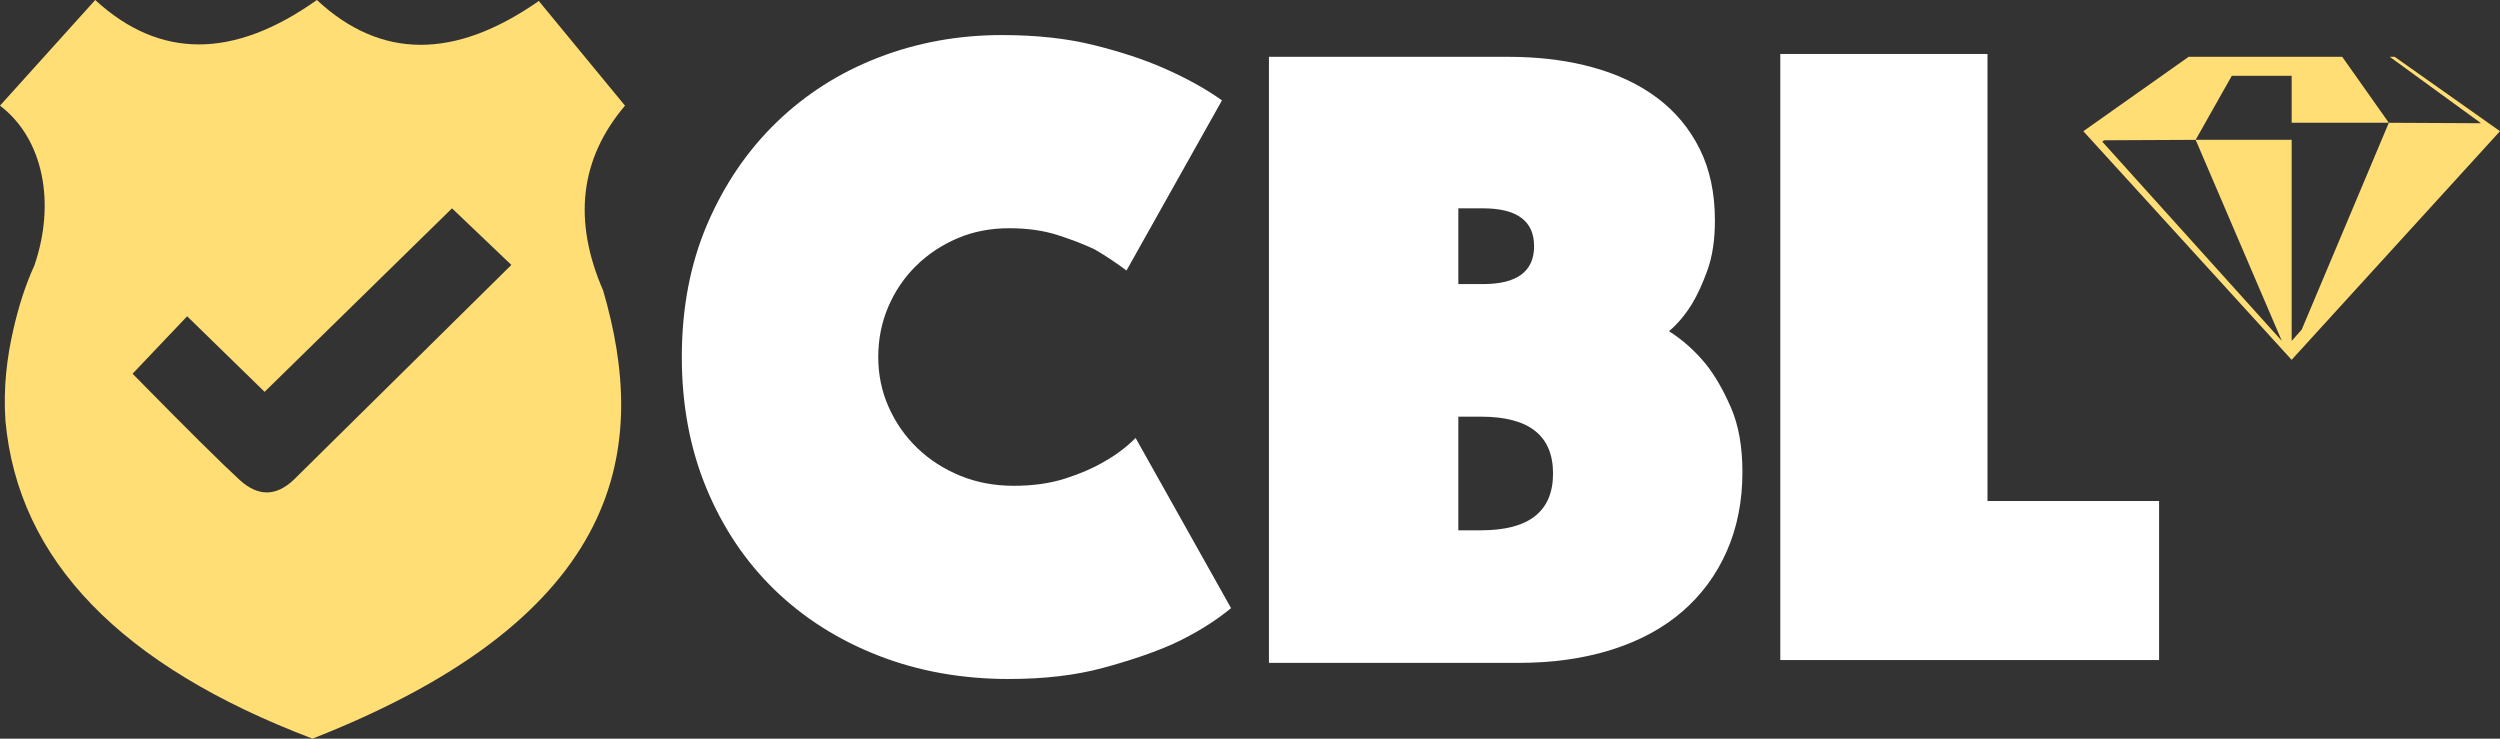
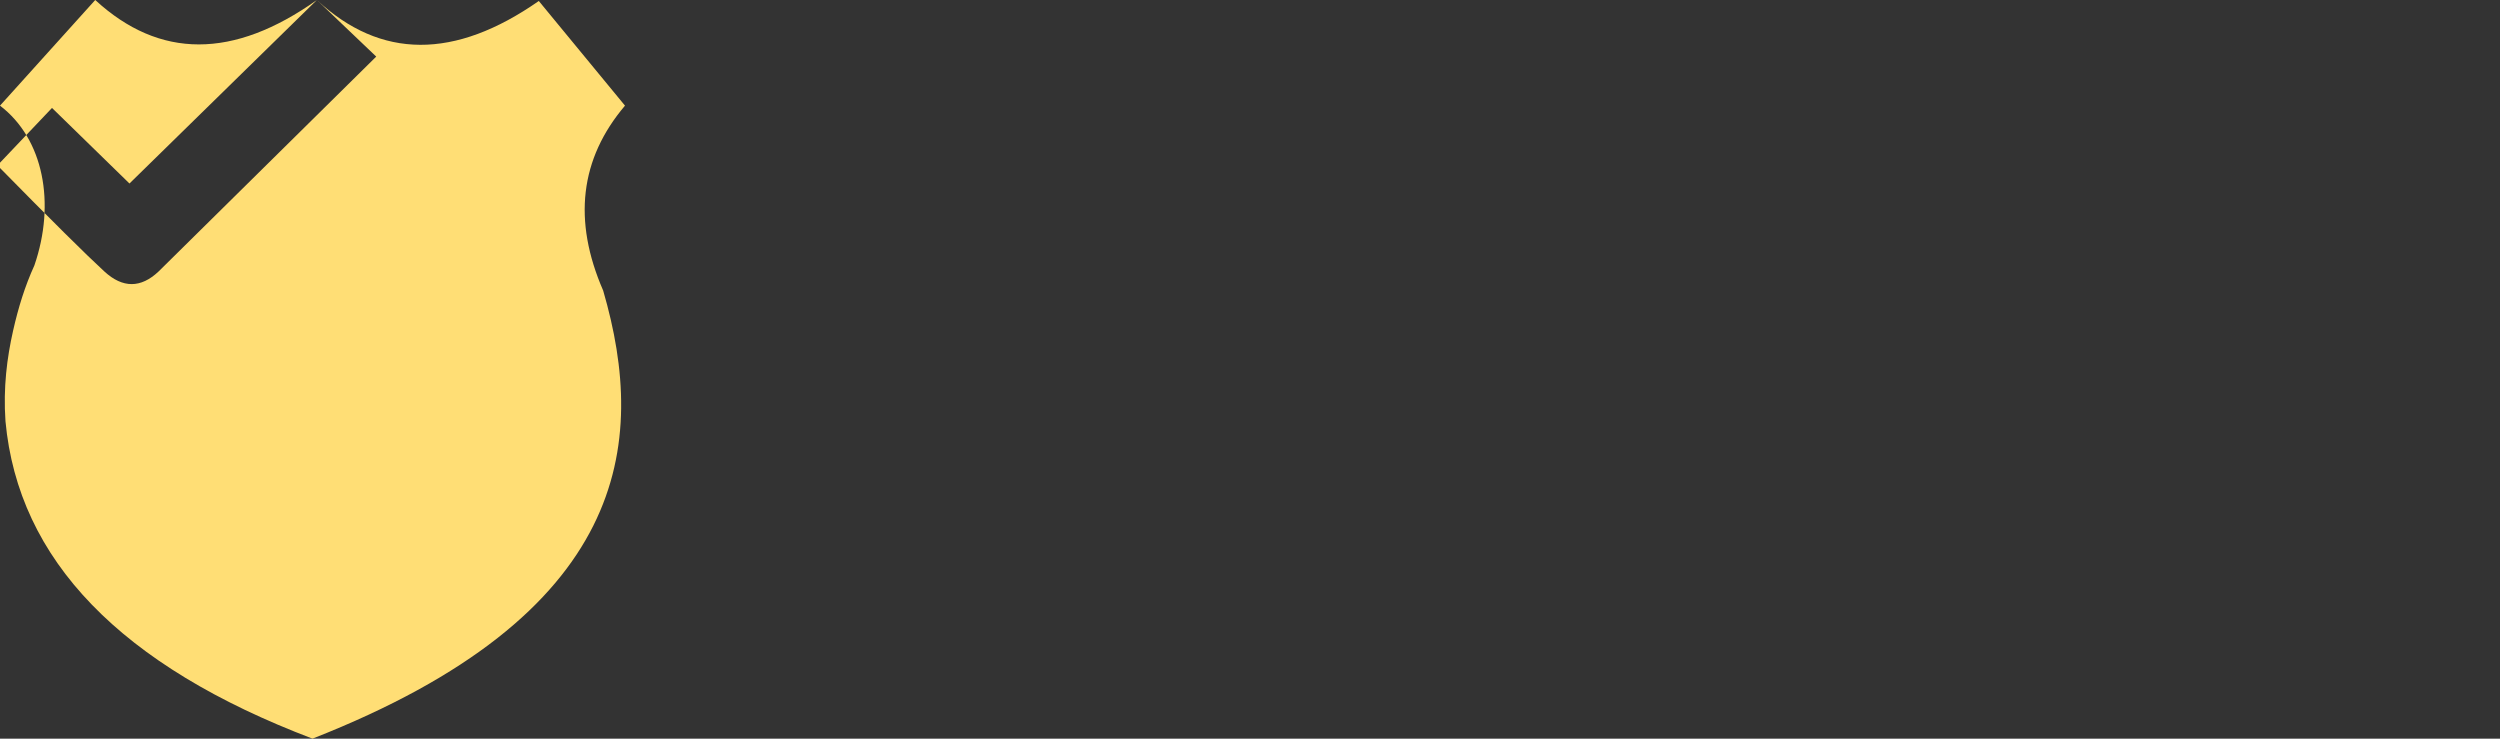
<svg xmlns="http://www.w3.org/2000/svg" height="39px" width="132px" version="1.1" viewBox="0 0 132 39">
  <rect x="0" y="0" width="132" height="39" fill="#333333" stroke="none" />
  <g id="Page-1" fill-rule="evenodd">
-     <path id="Combined-Shape" fill="#FFDE75" d="m16.731 0c3.368 3.137 7.274 3.155 11.718 0.052l4.551 5.526c-2.38 2.806-2.764 6.062-1.152 9.766 2.368 8.135 1.346 17.105-15.348 23.656-10.131-3.846-15.535-9.433-16.211-16.761-0.123-1.783 0.081-3.351 0.402-4.777 0.278-1.232 0.627-2.356 1.124-3.448 1.133-3.292 0.485-6.683-1.815-8.436l5.028-5.578c3.397 3.127 7.298 3.127 11.703 0zm7.135 11l-9.895 9.689-4.09-3.99-2.881 3.034c2.797 2.848 4.68 4.715 5.647 5.602s1.92 0.887 2.86 0l11.493-11.347-3.134-2.988z" />
-     <path id="Path" fill-rule="nonzero" fill="#fff" d="m53.285 35.85c1.856 0 3.505-0.194 4.945-0.583 1.441-0.388 2.673-0.809 3.697-1.263 1.184-0.55 2.209-1.182 3.073-1.894l-5.041-8.986c-0.481 0.486-1.041 0.907-1.681 1.263-0.544 0.324-1.216 0.615-2.016 0.874-0.801 0.259-1.713 0.389-2.737 0.389s-1.969-0.178-2.833-0.534-1.616-0.842-2.257-1.457c-0.64-0.616-1.144-1.336-1.512-2.162s-0.552-1.708-0.552-2.647 0.176-1.821 0.528-2.647 0.84-1.546 1.464-2.162c0.625-0.615 1.353-1.101 2.185-1.457s1.744-0.534 2.737-0.534c0.96 0 1.816 0.121 2.568 0.364 0.753 0.243 1.401 0.494 1.945 0.753 0.608 0.356 1.168 0.729 1.68 1.117l5.042-8.985c-0.864-0.615-1.889-1.182-3.073-1.7-1.024-0.453-2.249-0.858-3.673-1.214s-3.049-0.534-4.873-0.534c-2.305 0-4.482 0.397-6.53 1.19-2.049 0.793-3.841 1.935-5.378 3.424-1.536 1.49-2.752 3.279-3.649 5.367-0.896 2.089-1.344 4.429-1.344 7.019 0 2.526 0.432 4.833 1.296 6.921 0.865 2.089 2.065 3.878 3.601 5.368 1.537 1.489 3.361 2.647 5.474 3.472 2.112 0.826 4.417 1.239 6.914 1.239z" />
-     <path id="Combined-Shape" fill-rule="nonzero" fill="#fff" d="m79.645 3l0.534 0.007c1.408 0.036 2.708 0.218 3.899 0.545 1.341 0.368 2.488 0.912 3.44 1.631 0.953 0.72 1.696 1.615 2.229 2.687 0.533 1.071 0.8 2.326 0.8 3.766 0 1.023-0.13 1.895-0.388 2.614-0.258 0.72-0.533 1.32-0.824 1.799-0.355 0.576-0.759 1.056-1.211 1.44 0.711 0.448 1.357 1.023 1.938 1.727 0.485 0.608 0.929 1.375 1.332 2.303 0.404 0.927 0.606 2.063 0.606 3.406 0 1.535-0.275 2.927-0.824 4.174s-1.332 2.311-2.349 3.19c-1.018 0.88-2.261 1.552-3.731 2.015-1.47 0.464-3.109 0.696-4.918 0.696h-13.178v-32h12.645zm-1.445 19h-1.2v6h1.2c2.533 0 3.8-1 3.8-3s-1.267-3-3.8-3zm0.097-11h-1.297v4h1.297c1.802 0 2.703-0.667 2.703-2s-0.901-2-2.703-2z" />
-     <path id="Shape-Copy" fill-rule="nonzero" fill="#FFDE75" d="m126.44 3h-10.88l-5.56 3.928 11 12.072v-0.001-0.002l11-12.07-5.56-3.927zm-5.44 4.383h-5.07l4.55 10.617-9.48-10.52 0.1-0.073 4.83-0.023 1.91-3.383h3.16v3.383zm0.53 10.021l-0.53 0.596v-11.518l5.13 0-2.46-3.482h2.51l4.82 3.506-4.87-0.024-4.6 10.922z" />
-     <polygon id="Path" fill-rule="nonzero" points="114 34.85 114 26.454 104.94 26.454 104.94 2.85 94 2.85 94 34.85" fill="#fff" />
+     <path id="Combined-Shape" fill="#FFDE75" d="m16.731 0c3.368 3.137 7.274 3.155 11.718 0.052l4.551 5.526c-2.38 2.806-2.764 6.062-1.152 9.766 2.368 8.135 1.346 17.105-15.348 23.656-10.131-3.846-15.535-9.433-16.211-16.761-0.123-1.783 0.081-3.351 0.402-4.777 0.278-1.232 0.627-2.356 1.124-3.448 1.133-3.292 0.485-6.683-1.815-8.436l5.028-5.578c3.397 3.127 7.298 3.127 11.703 0zl-9.895 9.689-4.09-3.99-2.881 3.034c2.797 2.848 4.68 4.715 5.647 5.602s1.92 0.887 2.86 0l11.493-11.347-3.134-2.988z" />
  </g>
</svg>